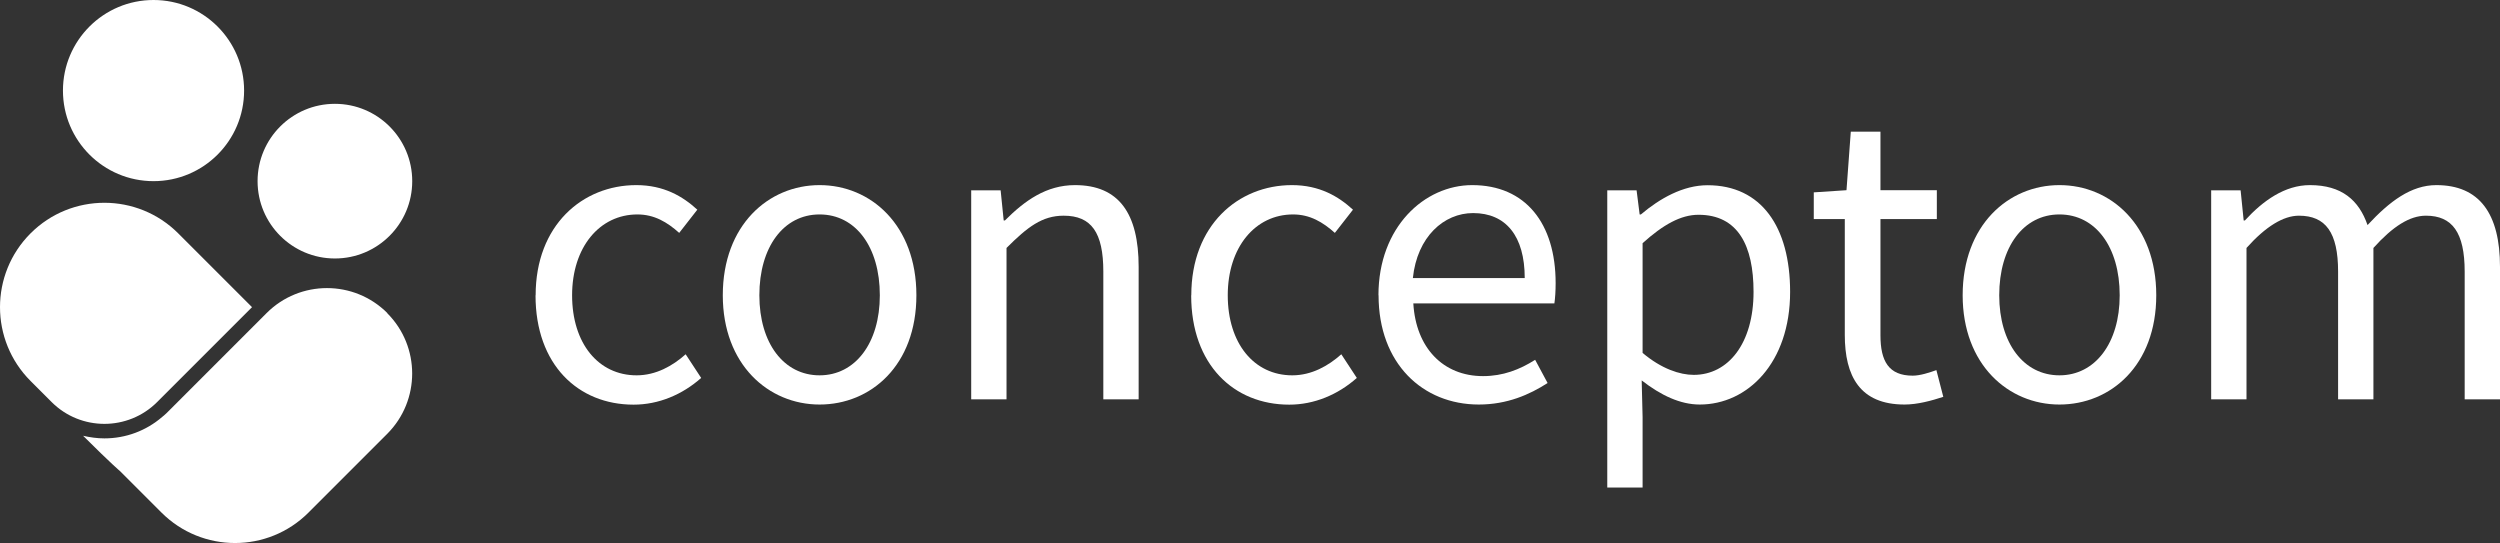
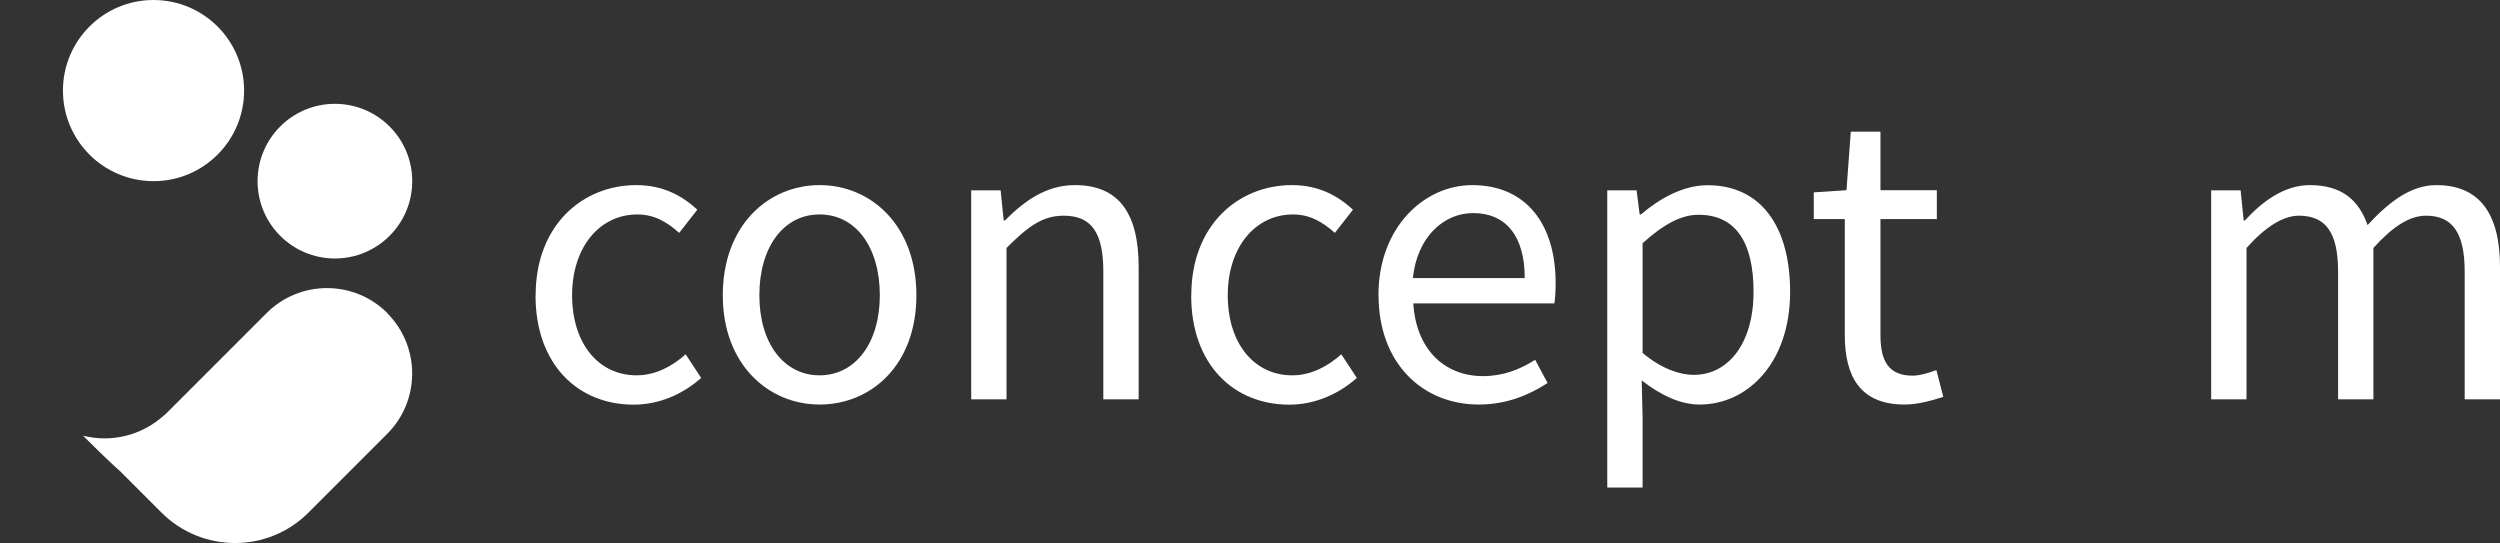
<svg xmlns="http://www.w3.org/2000/svg" id="Layer_1" data-name="Layer 1" viewBox="0 0 220.81 47.96">
  <rect x="0" y="0" width="220.81" height="47.96" fill="#333333" stroke="none" />
  <defs>
    <style> .cls-1 { fill: #fff; } </style>
  </defs>
  <g>
    <circle class="cls-1" cx="13.56" cy="8" r="8" />
    <circle class="cls-1" cx="29.58" cy="16" r="6.83" />
-     <path class="cls-1" d="M4.56,35.51l-1.86-1.86c-3.6-3.6-3.6-9.44,0-13.04h0c3.6-3.6,9.44-3.6,13.04,0l6.52,6.52-8.38,8.38c-2.57,2.57-6.75,2.57-9.32,0Z" />
    <path class="cls-1" d="M34.21,27.65h0c-2.94-2.94-7.72-2.94-10.66,0l-8.68,8.68s-.19.21-.55.5c-1.42,1.22-3.21,1.89-5.1,1.89-.64,0-1.27-.09-1.88-.23,2.53,2.52,3.26,3.12,3.26,3.12l3.66,3.66c3.59,3.59,9.41,3.59,12.99,0l6.95-6.95c2.94-2.94,2.94-7.72,0-10.66Z" />
  </g>
  <g>
    <path class="cls-1" d="M47.31,26.08c0-6.19,4.14-9.73,8.89-9.73,2.43,0,4.1.99,5.39,2.17l-1.6,2.05c-1.06-.95-2.2-1.63-3.69-1.63-3.34,0-5.77,2.89-5.77,7.14s2.32,7.07,5.7,7.07c1.71,0,3.19-.84,4.33-1.86l1.37,2.09c-1.67,1.48-3.76,2.36-5.97,2.36-4.9,0-8.66-3.53-8.66-9.65Z" />
    <path class="cls-1" d="M63.84,26.08c0-6.19,4.03-9.73,8.55-9.73s8.55,3.53,8.55,9.73-4.03,9.65-8.55,9.65-8.55-3.53-8.55-9.65ZM77.71,26.08c0-4.26-2.13-7.14-5.32-7.14s-5.32,2.89-5.32,7.14,2.17,7.07,5.32,7.07,5.32-2.85,5.32-7.07Z" />
    <path class="cls-1" d="M85.8,16.81h2.58l.27,2.66h.11c1.75-1.75,3.65-3.12,6.19-3.12,3.88,0,5.62,2.51,5.62,7.22v11.7h-3.12v-11.28c0-3.46-1.06-4.94-3.5-4.94-1.9,0-3.19.99-5.05,2.85v13.37h-3.12v-18.47Z" />
    <path class="cls-1" d="M105.22,26.08c0-6.19,4.14-9.73,8.89-9.73,2.43,0,4.1.99,5.39,2.17l-1.6,2.05c-1.06-.95-2.2-1.63-3.69-1.63-3.34,0-5.77,2.89-5.77,7.14s2.32,7.07,5.7,7.07c1.71,0,3.19-.84,4.33-1.86l1.37,2.09c-1.67,1.48-3.76,2.36-5.97,2.36-4.9,0-8.66-3.53-8.66-9.65Z" />
    <path class="cls-1" d="M121.75,26.08c0-6.04,4.07-9.73,8.28-9.73,4.71,0,7.37,3.38,7.37,8.66,0,.65-.04,1.33-.11,1.79h-12.46c.23,3.91,2.62,6.42,6.16,6.42,1.75,0,3.23-.57,4.6-1.44l1.1,2.05c-1.6,1.03-3.57,1.9-6.08,1.9-4.94,0-8.85-3.61-8.85-9.65ZM134.67,24.56c0-3.72-1.67-5.74-4.56-5.74-2.58,0-4.94,2.09-5.32,5.74h9.88Z" />
    <path class="cls-1" d="M141.97,16.81h2.58l.27,2.13h.11c1.67-1.41,3.72-2.58,5.89-2.58,4.75,0,7.29,3.69,7.29,9.42,0,6.27-3.76,9.95-7.98,9.95-1.71,0-3.42-.8-5.13-2.13l.08,3.23v6.23h-3.12v-26.25ZM154.88,25.77c0-4.07-1.37-6.8-4.86-6.8-1.56,0-3.12.87-4.94,2.51v9.69c1.67,1.41,3.3,1.94,4.52,1.94,3.04,0,5.28-2.77,5.28-7.33Z" />
    <path class="cls-1" d="M162.94,29.57v-10.22h-2.74v-2.36l2.89-.19.38-5.17h2.62v5.17h4.98v2.55h-4.98v10.26c0,2.28.72,3.57,2.85,3.57.65,0,1.48-.27,2.09-.49l.61,2.36c-1.03.34-2.28.68-3.42.68-3.95,0-5.28-2.51-5.28-6.16Z" />
-     <path class="cls-1" d="M173.35,26.08c0-6.19,4.03-9.73,8.55-9.73s8.55,3.53,8.55,9.73-4.03,9.65-8.55,9.65-8.55-3.53-8.55-9.65ZM187.22,26.08c0-4.26-2.13-7.14-5.32-7.14s-5.32,2.89-5.32,7.14,2.17,7.07,5.32,7.07,5.32-2.85,5.32-7.07Z" />
    <path class="cls-1" d="M195.32,16.81h2.58l.27,2.66h.11c1.6-1.75,3.53-3.12,5.74-3.12,2.81,0,4.33,1.33,5.09,3.53,1.94-2.09,3.84-3.53,6.08-3.53,3.8,0,5.62,2.51,5.62,7.22v11.7h-3.12v-11.28c0-3.46-1.1-4.94-3.42-4.94-1.44,0-2.93.95-4.64,2.85v13.37h-3.12v-11.28c0-3.46-1.1-4.94-3.46-4.94-1.37,0-2.93.95-4.63,2.85v13.37h-3.12v-18.47Z" />
  </g>
</svg>